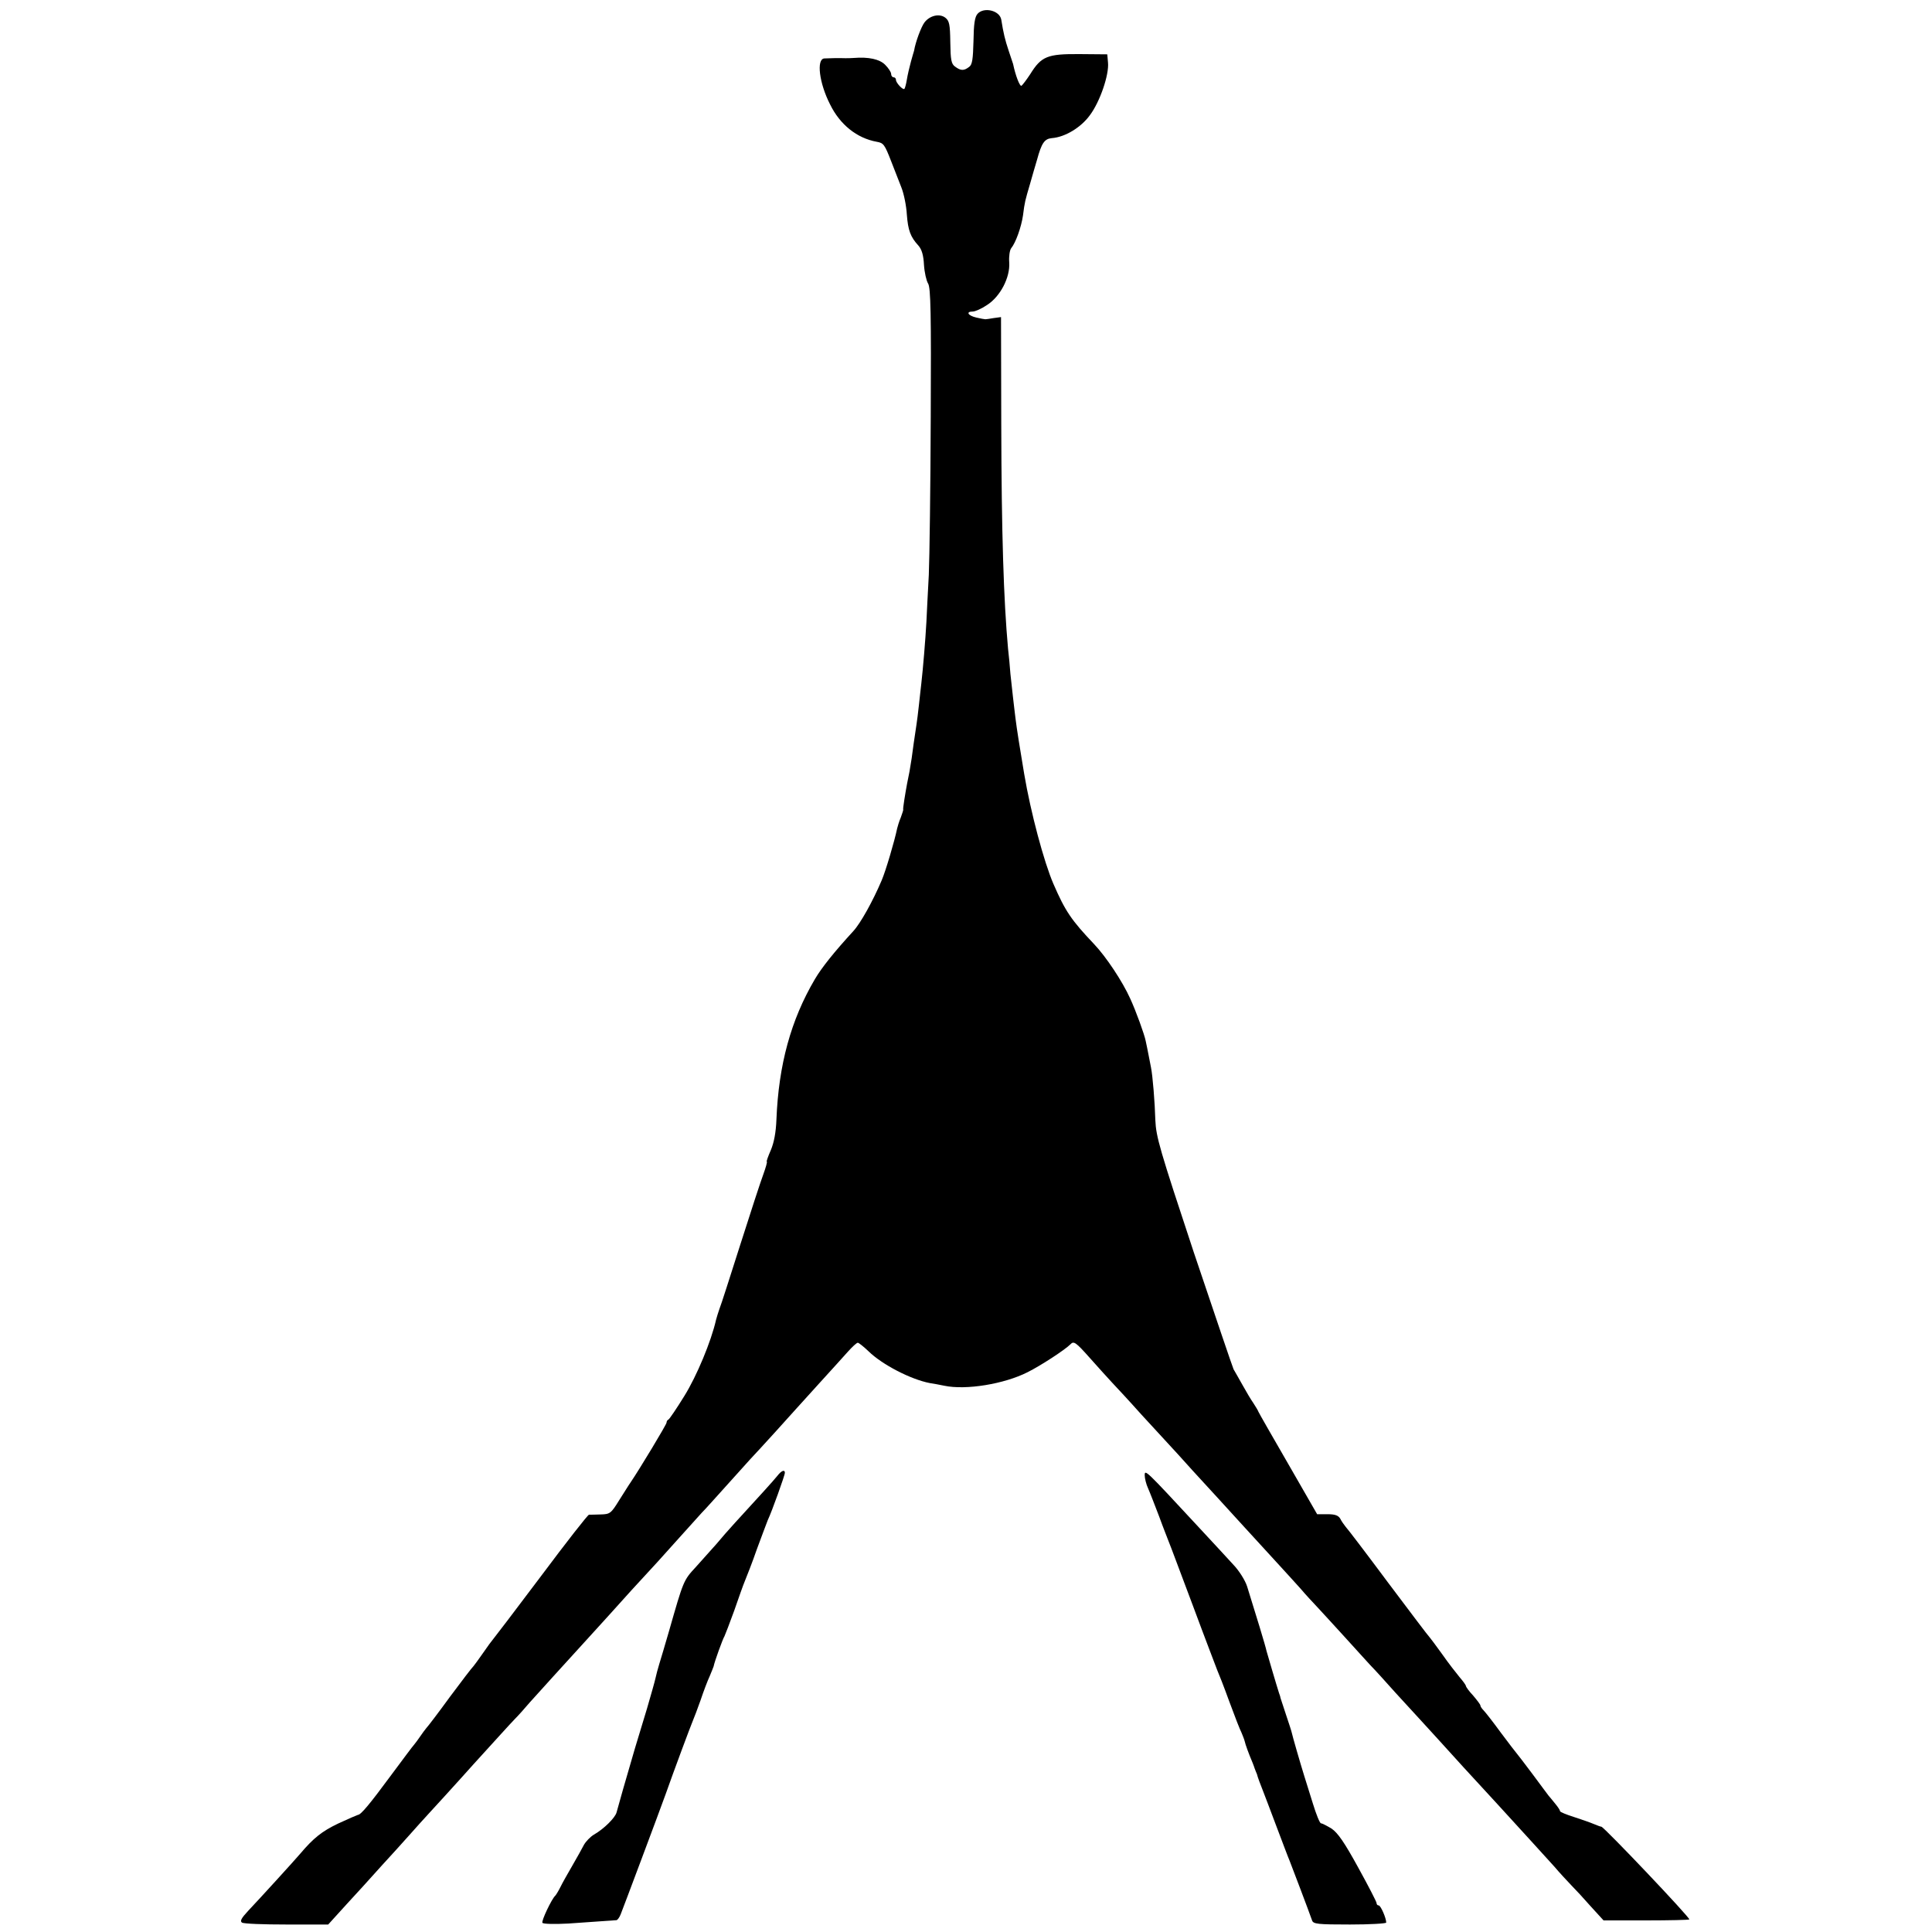
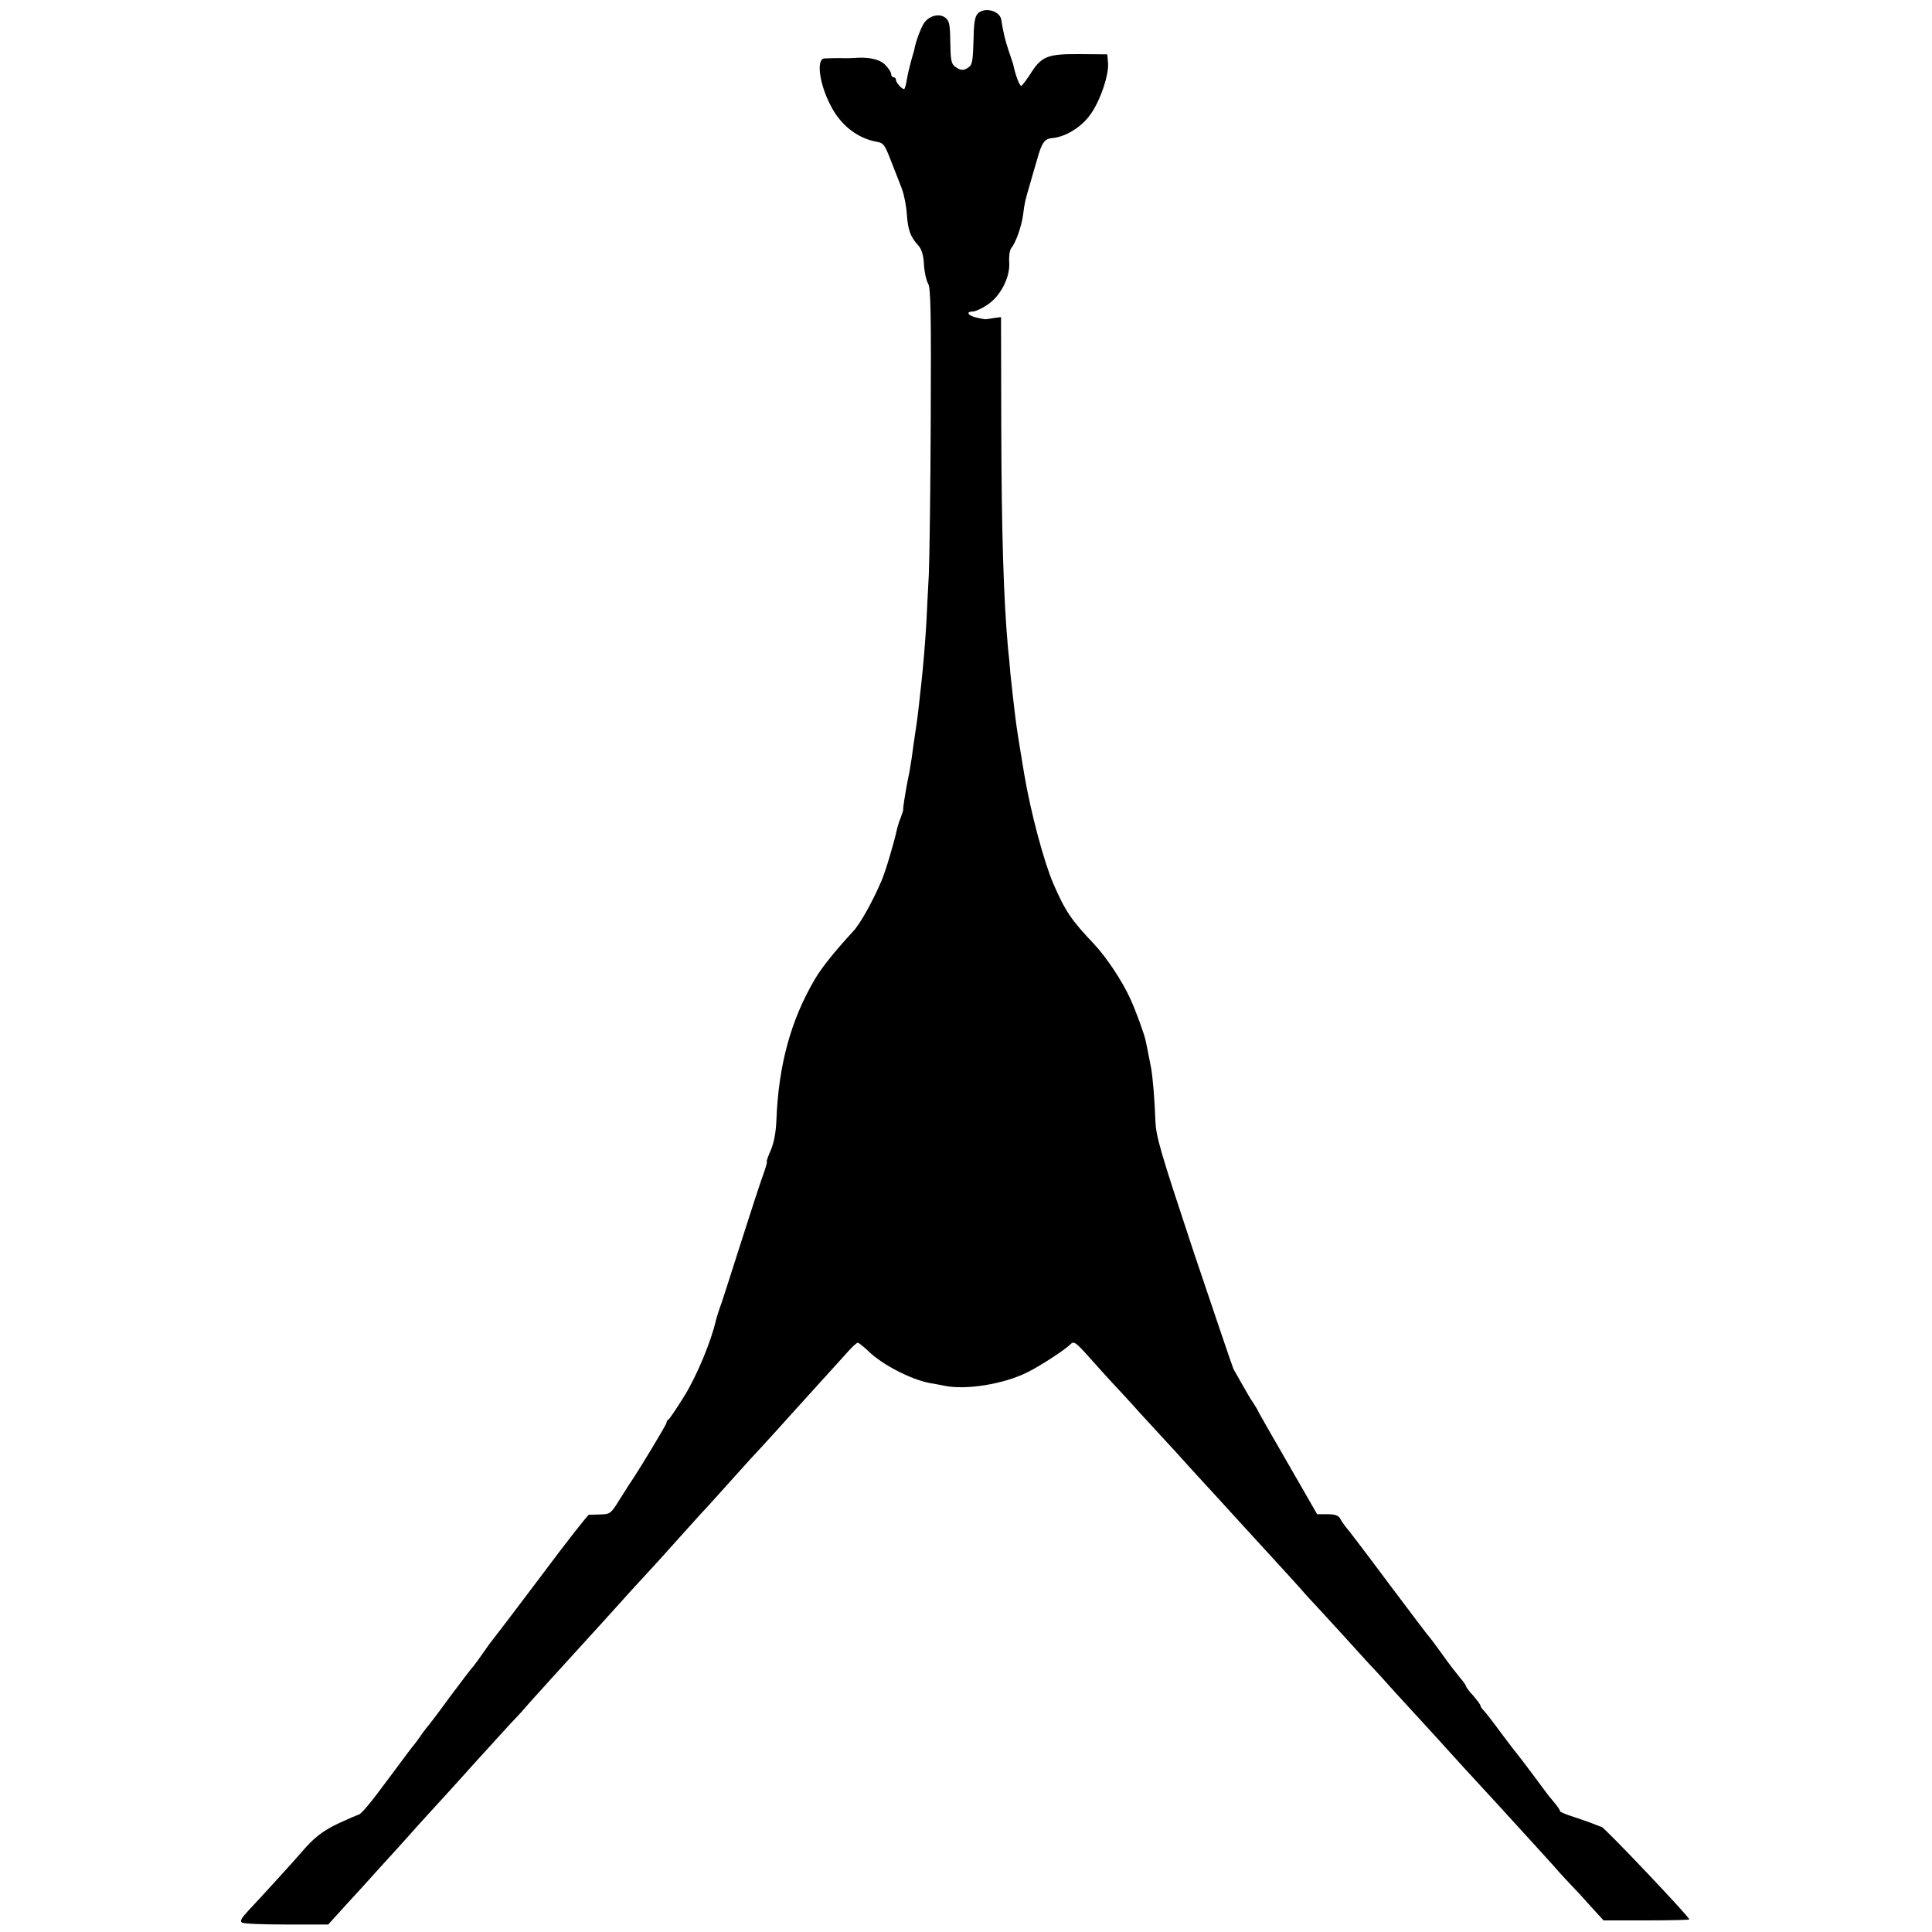
<svg xmlns="http://www.w3.org/2000/svg" version="1.0" width="800pt" height="800pt" viewBox="0 0 800 800" preserveAspectRatio="xMidYMid meet">
  <g transform="translate(0,800) scale(0.1,-0.1)" fill="#000000" stroke="none">
    <path d="M4048 7943 c-12 -13 -16 -44 -17 -113 -2 -75 -5 -98 -18 -107 -22 -17 -35 -16 -58 1 -16 11 -19 28 -20 101 -1 74 -4 89 -21 102 -24 18 -64 9 -86 -20 -13 -17 -37 -80 -43 -117 -1 -3 -7 -23 -13 -45 -6 -22 -14 -56 -17 -75 -3 -19 -8 -36 -10 -38 -6 -6 -35 25 -35 37 0 6 -4 11 -10 11 -5 0 -10 6 -10 14 0 7 -11 24 -25 38 -23 23 -68 33 -130 28 -11 -1 -27 -1 -35 -1 -21 1 -73 0 -87 -1 -33 -3 -21 -102 24 -190 41 -84 111 -140 193 -155 29 -5 33 -11 61 -83 12 -30 30 -77 41 -105 11 -27 21 -78 23 -113 5 -66 15 -93 48 -129 14 -16 21 -40 23 -80 2 -31 10 -66 17 -77 11 -17 13 -128 11 -551 -1 -291 -5 -586 -8 -655 -4 -69 -8 -157 -10 -196 -4 -73 -14 -193 -21 -254 -2 -19 -7 -60 -10 -90 -3 -30 -8 -66 -10 -80 -8 -51 -17 -116 -20 -140 -2 -14 -6 -38 -9 -55 -3 -16 -8 -39 -10 -50 -8 -43 -18 -105 -16 -107 1 -2 -4 -16 -10 -33 -7 -16 -13 -37 -15 -45 -11 -53 -47 -175 -64 -215 -36 -85 -88 -179 -118 -211 -78 -85 -131 -151 -159 -199 -99 -168 -150 -354 -159 -581 -2 -53 -10 -95 -23 -126 -12 -27 -19 -48 -17 -48 3 0 -4 -24 -14 -52 -11 -29 -54 -161 -96 -293 -42 -132 -80 -251 -86 -265 -5 -14 -11 -34 -14 -45 -20 -89 -80 -233 -131 -315 -32 -52 -62 -96 -66 -98 -5 -2 -8 -8 -8 -13 0 -7 -110 -190 -150 -249 -6 -8 -26 -41 -46 -72 -34 -55 -38 -58 -77 -59 -23 -1 -45 -1 -48 -1 -4 1 -94 -114 -200 -256 -106 -141 -196 -259 -199 -262 -3 -3 -21 -27 -40 -55 -19 -27 -37 -52 -40 -55 -4 -3 -47 -59 -96 -125 -48 -66 -93 -125 -99 -131 -5 -6 -17 -22 -25 -34 -8 -12 -20 -28 -25 -34 -6 -6 -48 -63 -95 -126 -90 -122 -126 -165 -138 -165 -4 -1 -41 -17 -82 -36 -67 -32 -102 -60 -157 -125 -22 -26 -164 -182 -216 -237 -28 -30 -34 -42 -25 -48 7 -5 90 -8 185 -8 l172 0 79 87 c44 48 91 99 103 113 13 15 58 64 99 109 41 46 84 93 95 106 11 12 58 64 105 115 47 51 101 112 121 134 103 113 146 161 169 185 14 14 43 46 64 71 34 38 151 167 226 249 14 15 59 65 100 110 67 75 118 131 205 225 15 17 55 61 89 99 33 37 75 83 91 101 17 17 62 68 101 111 40 44 85 94 100 111 37 39 174 190 194 213 8 9 52 57 96 106 45 49 96 106 115 127 18 20 36 37 41 37 4 0 24 -16 44 -35 57 -56 176 -117 254 -132 14 -2 41 -7 60 -11 90 -19 248 7 345 56 54 27 154 92 178 116 13 14 22 8 78 -55 34 -38 76 -85 93 -103 17 -18 72 -77 121 -132 50 -54 101 -110 115 -125 14 -15 59 -64 100 -110 41 -45 86 -94 100 -109 14 -15 66 -72 115 -126 50 -54 113 -124 141 -154 28 -30 68 -75 90 -99 21 -25 53 -59 69 -76 17 -18 66 -72 110 -120 44 -49 94 -103 110 -121 17 -17 64 -69 105 -115 41 -45 86 -94 100 -109 14 -15 47 -51 74 -81 41 -46 159 -175 246 -269 73 -80 202 -221 236 -259 21 -25 53 -59 69 -76 17 -17 54 -57 82 -89 l53 -58 176 0 c97 0 177 2 179 4 6 5 -352 382 -364 384 -3 0 -17 5 -31 11 -14 6 -51 19 -82 29 -32 10 -58 21 -58 24 0 4 -9 18 -20 31 -11 13 -23 29 -28 34 -4 6 -35 46 -67 90 -33 44 -62 82 -65 85 -3 3 -32 41 -65 85 -32 44 -65 86 -72 93 -7 7 -13 16 -13 20 0 4 -14 22 -30 41 -17 18 -30 36 -30 40 0 3 -12 20 -26 36 -14 17 -47 59 -72 95 -26 36 -49 67 -52 70 -4 3 -80 104 -171 225 -90 121 -170 226 -177 233 -6 8 -17 22 -22 33 -8 14 -22 19 -53 19 l-43 0 -119 207 c-66 114 -122 212 -124 217 -2 6 -12 22 -21 36 -10 14 -30 48 -45 75 -16 28 -32 57 -37 65 -4 8 -78 227 -165 485 -141 426 -156 477 -159 547 -2 73 -11 184 -18 218 -3 14 -15 79 -22 110 -5 26 -40 123 -64 175 -32 71 -99 172 -149 225 -95 100 -120 137 -169 250 -39 90 -94 295 -121 455 -17 101 -31 188 -36 230 -3 22 -7 60 -10 84 -3 25 -8 70 -11 100 -2 31 -7 79 -10 106 -18 199 -27 474 -28 931 l-1 441 -30 -4 c-16 -3 -32 -5 -35 -5 -3 0 -20 3 -37 7 -35 8 -45 25 -15 25 10 0 37 12 59 27 55 35 96 114 92 176 -2 25 2 51 8 59 19 23 42 88 49 136 7 56 9 62 29 130 8 28 21 74 29 100 19 70 31 87 61 90 55 4 121 44 158 95 42 56 80 168 75 218 l-3 34 -115 1 c-133 1 -158 -9 -204 -83 -15 -23 -32 -45 -36 -48 -7 -5 -25 42 -35 90 -2 6 -10 31 -19 57 -14 42 -21 70 -30 127 -7 38 -72 53 -98 24z" />
-     <path d="M3219 1889 c-15 -19 -77 -87 -176 -195 -23 -25 -58 -65 -77 -88 -20 -22 -58 -65 -85 -95 -51 -55 -51 -56 -111 -266 -16 -55 -34 -116 -40 -135 -6 -19 -13 -46 -16 -60 -3 -14 -19 -70 -35 -125 -17 -55 -39 -129 -50 -165 -35 -119 -71 -245 -76 -265 -6 -22 -52 -68 -94 -92 -15 -9 -33 -28 -41 -42 -7 -14 -29 -53 -48 -86 -19 -33 -42 -73 -50 -90 -8 -16 -18 -32 -21 -35 -14 -12 -58 -104 -53 -112 4 -5 50 -6 107 -3 114 8 188 13 200 14 4 1 12 11 17 24 9 22 162 430 186 497 32 91 105 287 113 305 5 11 19 49 32 85 12 36 29 81 38 100 8 19 15 37 16 40 3 18 39 117 45 125 3 6 21 53 40 105 18 52 38 109 45 125 7 17 30 75 49 130 20 55 41 109 45 120 18 38 71 187 71 196 0 15 -14 10 -31 -12z" />
-     <path d="M4740 1891 c0 -12 6 -37 14 -54 8 -18 28 -70 46 -117 17 -47 36 -94 40 -105 5 -11 49 -130 100 -265 50 -135 96 -254 100 -265 5 -11 28 -69 50 -130 22 -60 45 -119 51 -130 5 -12 11 -27 13 -35 3 -14 16 -50 33 -90 3 -8 7 -18 8 -22 2 -5 4 -10 5 -13 1 -3 3 -8 5 -12 2 -10 14 -42 26 -72 5 -13 30 -78 55 -145 25 -66 49 -130 54 -141 8 -20 82 -215 93 -247 5 -15 23 -17 157 -17 82 0 150 4 150 8 0 19 -23 71 -31 71 -5 0 -9 4 -9 10 0 5 -34 71 -76 147 -57 104 -84 143 -110 161 -20 12 -39 22 -44 22 -5 0 -20 37 -34 83 -14 45 -30 96 -35 112 -16 51 -50 169 -52 180 -1 6 -12 39 -24 75 -12 36 -22 67 -23 70 0 3 -3 12 -6 20 -8 24 -49 164 -52 175 -1 10 -47 161 -80 266 -8 25 -33 65 -57 90 -23 25 -89 97 -147 159 -216 233 -220 237 -220 211z" />
+     <path d="M3219 1889 z" />
  </g>
</svg>